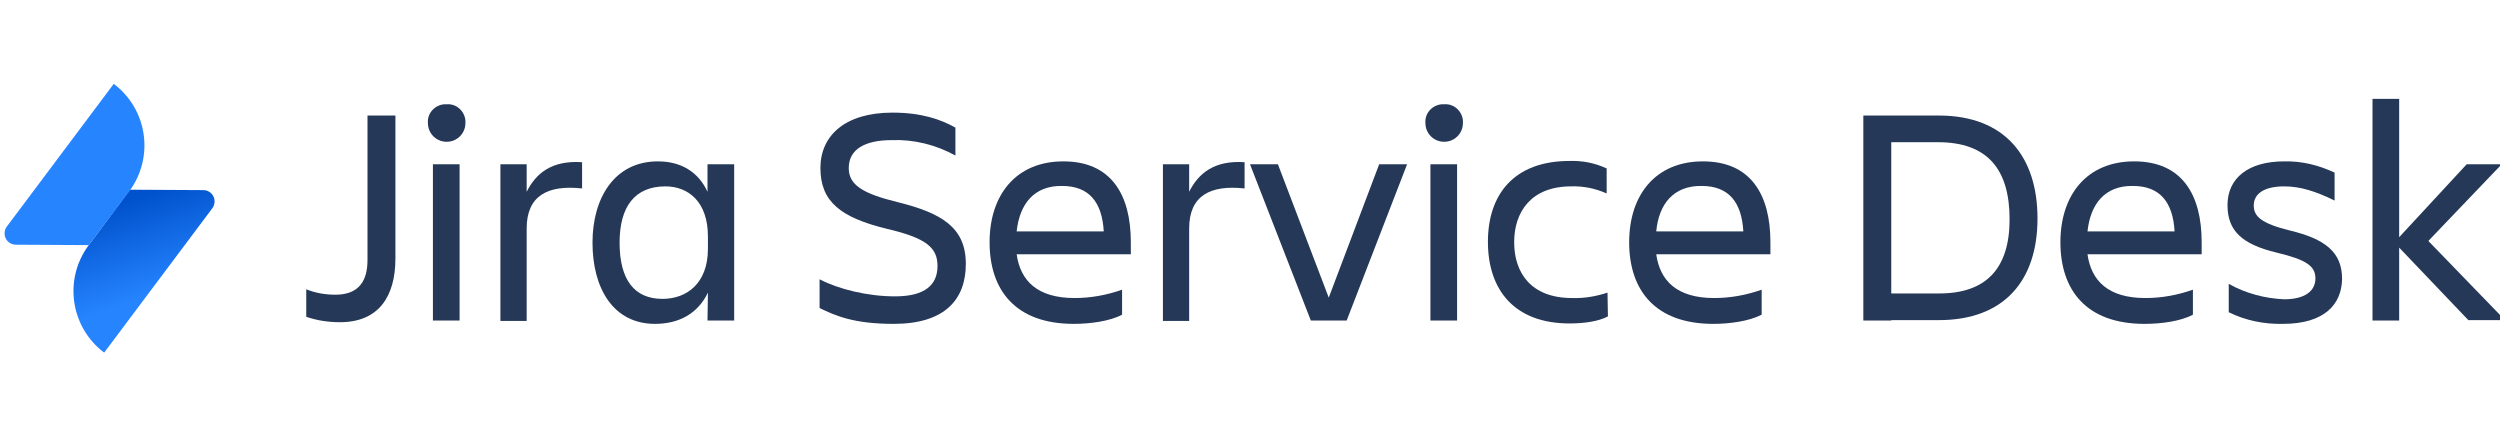
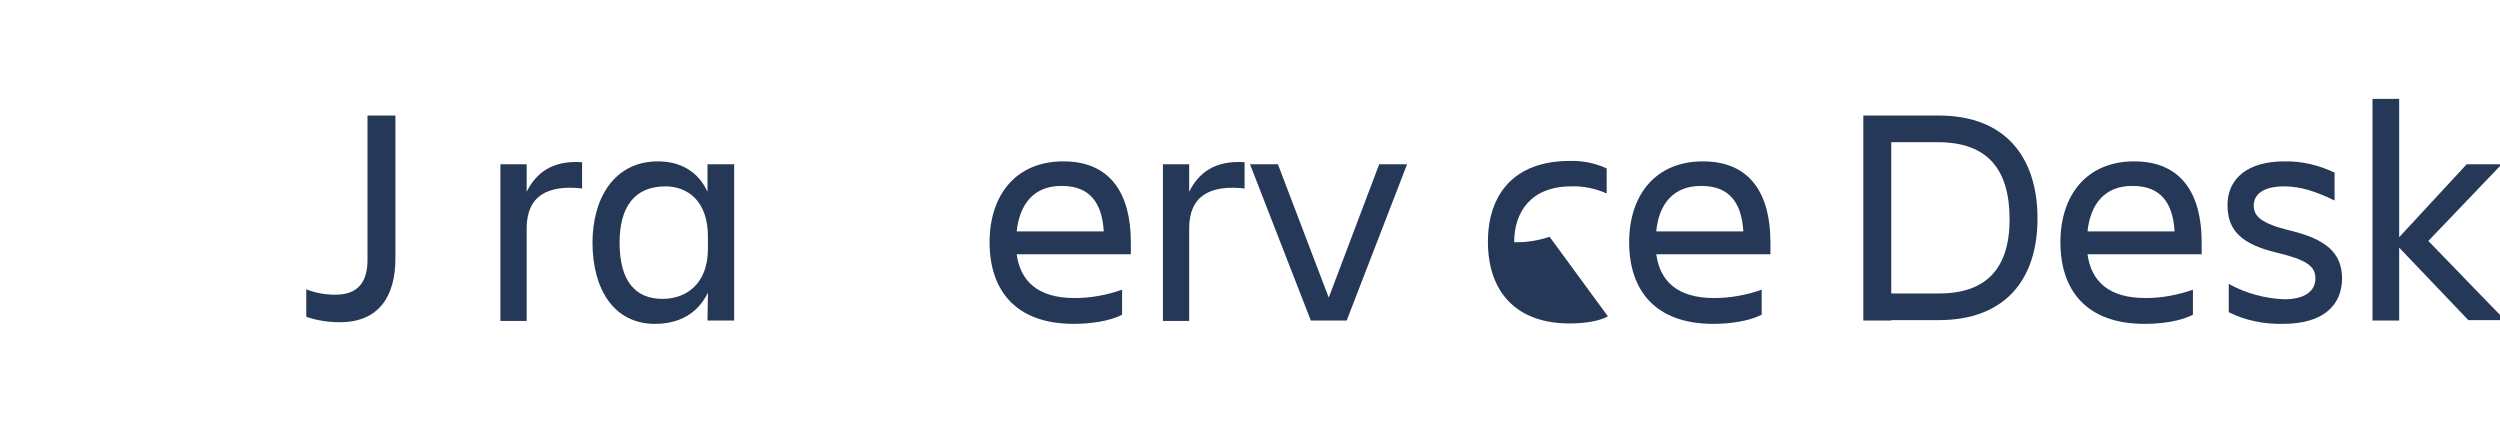
<svg xmlns="http://www.w3.org/2000/svg" version="1.1" id="layer" x="0px" y="0px" viewBox="20 270 600 100" width="350" height="60" style="enable-background:new 0 0 652 652;" xml:space="preserve">
  <style type="text/css">
	.st0{fill:#253858;}
	.st1{fill:url(#SVGID_1_);}
	.st2{fill:#2684FF;}
</style>
  <g id="Layer_2">
    <g id="Blue">
      <path class="st0" d="M108.2,296.3h6.7v34.3c0,9.1-4,15.3-13.3,15.3c-2.8,0-5.5-0.4-8.1-1.3V338c2.2,0.9,4.6,1.3,7,1.3    c5.7,0,7.7-3.4,7.7-8.3L108.2,296.3z" />
-       <path class="st0" d="M127.2,293.6c2.3-0.2,4.3,1.6,4.5,3.9c0,0.2,0,0.4,0,0.6c0,2.5-2,4.5-4.5,4.5c-2.5,0-4.5-2-4.5-4.5    c-0.2-2.3,1.6-4.3,3.9-4.5C126.8,293.6,127,293.6,127.2,293.6z M123.9,308h6.4v37.5h-6.4V308z" />
      <path class="st0" d="M140.1,308h6.3v6.6c2.2-4.4,6-7.6,13.3-7.1v6.3c-8.2-0.9-13.3,1.7-13.3,9.6v22.2h-6.3V308z" />
      <path class="st0" d="M189.9,338.8c-2.4,5-6.9,7.5-12.7,7.5c-10,0-15-8.5-15-19.5c0-10.6,5.2-19.5,15.7-19.5    c5.5,0,9.7,2.5,11.9,7.3V308h6.4v37.5h-6.4L189.9,338.8z M179,340.3c5.8,0,10.9-3.7,10.9-12v-3c0-8.3-4.7-12-10.2-12    c-7.3,0-11,4.8-11,13.5C168.7,335.8,172.3,340.3,179,340.3z" />
-       <path class="st0" d="M234.5,346.3c-9.5,0-13.9-1.9-17.8-3.8v-6.9c4.6,2.4,11.6,4.1,18.1,4.1c7.4,0,10.2-2.9,10.2-7.3    c0-4.4-2.7-6.7-12.1-8.9c-11.1-2.7-16-6.5-16-14.6c0-7.7,5.8-13.3,17.3-13.3c7.1,0,11.7,1.7,15.1,3.6v6.7    c-4.7-2.6-10-3.9-15.3-3.7c-6.4,0-10.3,2.2-10.3,6.7c0,4,3.2,6.1,11.8,8.2c10.4,2.6,16.3,6,16.3,14.8    C251.8,340.5,246.7,346.3,234.5,346.3z" />
      <path class="st0" d="M277.7,346.3c-14,0-20.2-8.1-20.2-19.6c0-11.3,6.3-19.4,17.7-19.4c11.5,0,16.2,8,16.2,19.4v2.9h-27.4    c0.9,6.4,5,10.5,13.9,10.5c3.9,0,7.7-0.7,11.4-2v6C286.3,345.7,281.5,346.3,277.7,346.3z M264,324.1h20.9c-0.4-7-3.5-10.9-10-10.9    C268.1,313.1,264.7,317.6,264,324.1L264,324.1z" />
      <path class="st0" d="M299.1,308h6.3v6.6c2.2-4.4,6-7.6,13.3-7.1v6.3c-8.2-0.9-13.3,1.7-13.3,9.6v22.2h-6.3V308z" />
      <path class="st0" d="M320,308h6.7l12.2,32l12.1-32h6.7l-14.5,37.5h-8.6L320,308z" />
-       <path class="st0" d="M366.6,293.6c2.3-0.2,4.3,1.6,4.5,3.9c0,0.2,0,0.4,0,0.6c0,2.5-2,4.5-4.5,4.5c-2.5,0-4.5-2-4.5-4.5    c-0.2-2.3,1.6-4.3,3.9-4.5C366.2,293.6,366.4,293.6,366.6,293.6z M363.3,308h6.4v37.5h-6.4V308z" />
-       <path class="st0" d="M405.9,344.5c-2.2,1.2-5.7,1.7-9.2,1.7c-13.3,0-19.6-8.1-19.6-19.6c0-11.3,6.2-19.4,19.6-19.4    c3.1-0.1,6.1,0.5,8.9,1.8v6c-2.7-1.2-5.6-1.8-8.5-1.7c-9.7,0-13.7,6.2-13.7,13.4c0,7.3,4,13.4,13.9,13.4c2.9,0.1,5.8-0.4,8.5-1.3    L405.9,344.5z" />
+       <path class="st0" d="M405.9,344.5c-2.2,1.2-5.7,1.7-9.2,1.7c-13.3,0-19.6-8.1-19.6-19.6c0-11.3,6.2-19.4,19.6-19.4    c3.1-0.1,6.1,0.5,8.9,1.8v6c-2.7-1.2-5.6-1.8-8.5-1.7c-9.7,0-13.7,6.2-13.7,13.4c2.9,0.1,5.8-0.4,8.5-1.3    L405.9,344.5z" />
      <path class="st0" d="M431.2,346.3c-14,0-20.2-8.1-20.2-19.6c0-11.3,6.3-19.4,17.7-19.4c11.5,0,16.2,8,16.2,19.4v2.9h-27.4    c0.9,6.4,5,10.5,13.9,10.5c3.9,0,7.7-0.7,11.4-2v6C439.7,345.7,435,346.3,431.2,346.3z M417.5,324.1h20.9c-0.4-7-3.5-10.9-10-10.9    C421.6,313.1,418.1,317.6,417.5,324.1L417.5,324.1z" />
      <path class="st0" d="M485.3,296.3c16,0,23.7,10,23.7,24.7s-7.8,24.4-23.7,24.4h-11.4v0.1h-6.7v-49.2H485.3z M473.9,302.7V339h11.5    c11.2,0,16.9-5.9,16.9-17.8c0-12-5.3-18.5-17.2-18.5L473.9,302.7z" />
      <path class="st0" d="M534.7,346.3c-14,0-20.2-8.1-20.2-19.6c0-11.3,6.3-19.4,17.7-19.4c11.5,0,16.2,8,16.2,19.4v2.9h-27.4    c0.9,6.4,5,10.5,13.9,10.5c3.9,0,7.7-0.7,11.4-2v6C543.3,345.7,538.6,346.3,534.7,346.3z M521,324.1h20.9c-0.4-7-3.5-10.9-10-10.9    C525.1,313.1,521.7,317.6,521,324.1L521,324.1z" />
      <path class="st0" d="M567.9,346.3c-4.5,0.1-9-0.8-13-2.8v-6.8c4.1,2.3,8.7,3.5,13.3,3.7c5,0,7.5-2,7.5-5s-2.2-4.5-9.3-6.2    c-8.3-2-11.8-5.2-11.8-11.4c0-6.5,5-10.5,13.6-10.5c4.2-0.1,8.3,0.9,12.1,2.7v6.7c-4.5-2.2-8.2-3.4-12.1-3.4    c-4.7,0-7.3,1.7-7.3,4.6c0,2.6,1.8,4.3,8.7,6c8.3,2,12.5,5.1,12.5,11.6C582,341.6,577.9,346.3,567.9,346.3z" />
      <path class="st0" d="M589.4,345.5v-53.2h6.4v33.2L612,308h8.4l-17.6,18.4l18.4,19h-8.8L595.8,328v17.5H589.4z" />
      <linearGradient id="SVGID_1_" gradientUnits="userSpaceOnUse" x1="53.947" y1="335.03" x2="61.47" y2="312.758" gradientTransform="matrix(1 6.108614e-003 6.108614e-003 -1 -5.475 651.383)">
        <stop offset="0" style="stop-color:#0052CC" />
        <stop offset="1" style="stop-color:#2684FF" />
      </linearGradient>
-       <path class="st1" d="M51.2,314.1l17.6,0.1c1.5,0,2.7,1.2,2.7,2.7c0,0.6-0.2,1.2-0.5,1.6L45,353.2c-8.1-6.1-9.8-17.6-3.7-25.8    c0,0,0,0,0,0L51.2,314.1z" />
-       <path class="st2" d="M41.3,327.4l-17.5-0.1c-1.5,0-2.7-1.2-2.7-2.7c0-0.6,0.2-1.2,0.5-1.6l25.7-34.3c8.1,6.1,9.8,17.6,3.7,25.8    c0,0,0,0,0,0L41.3,327.4z" />
    </g>
  </g>
</svg>